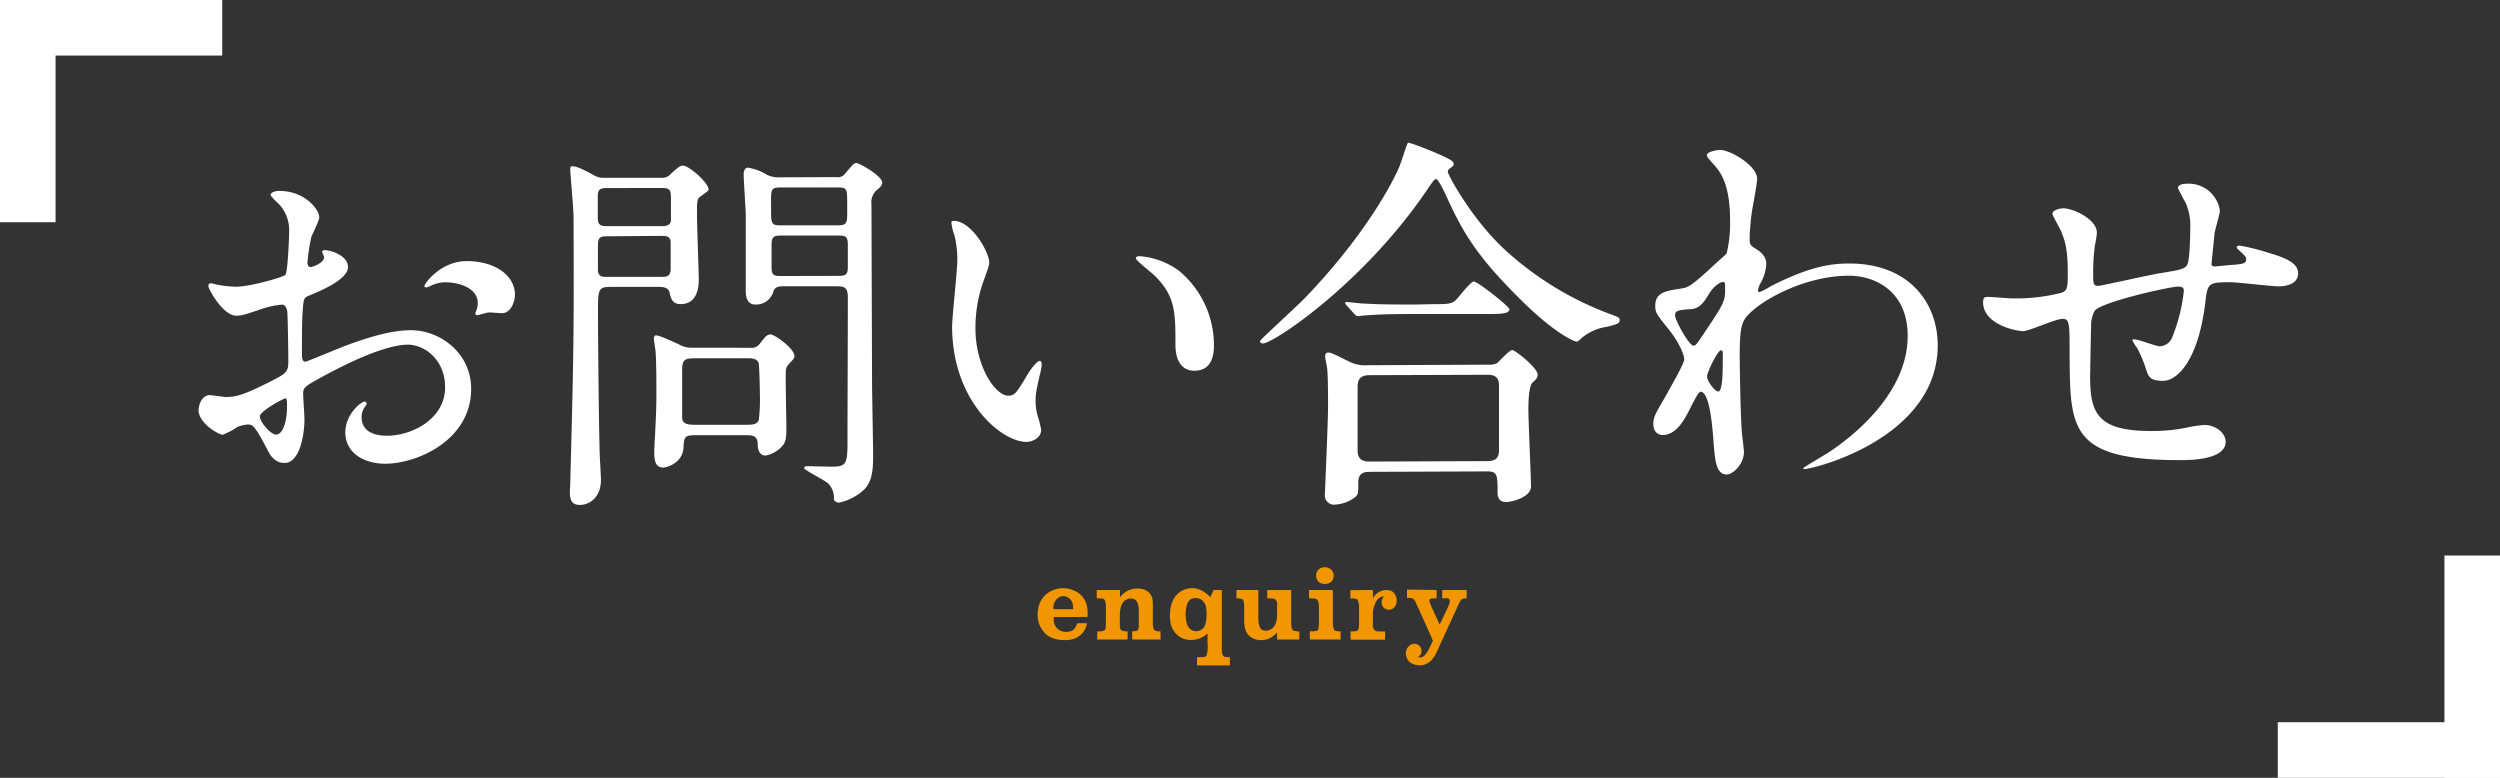
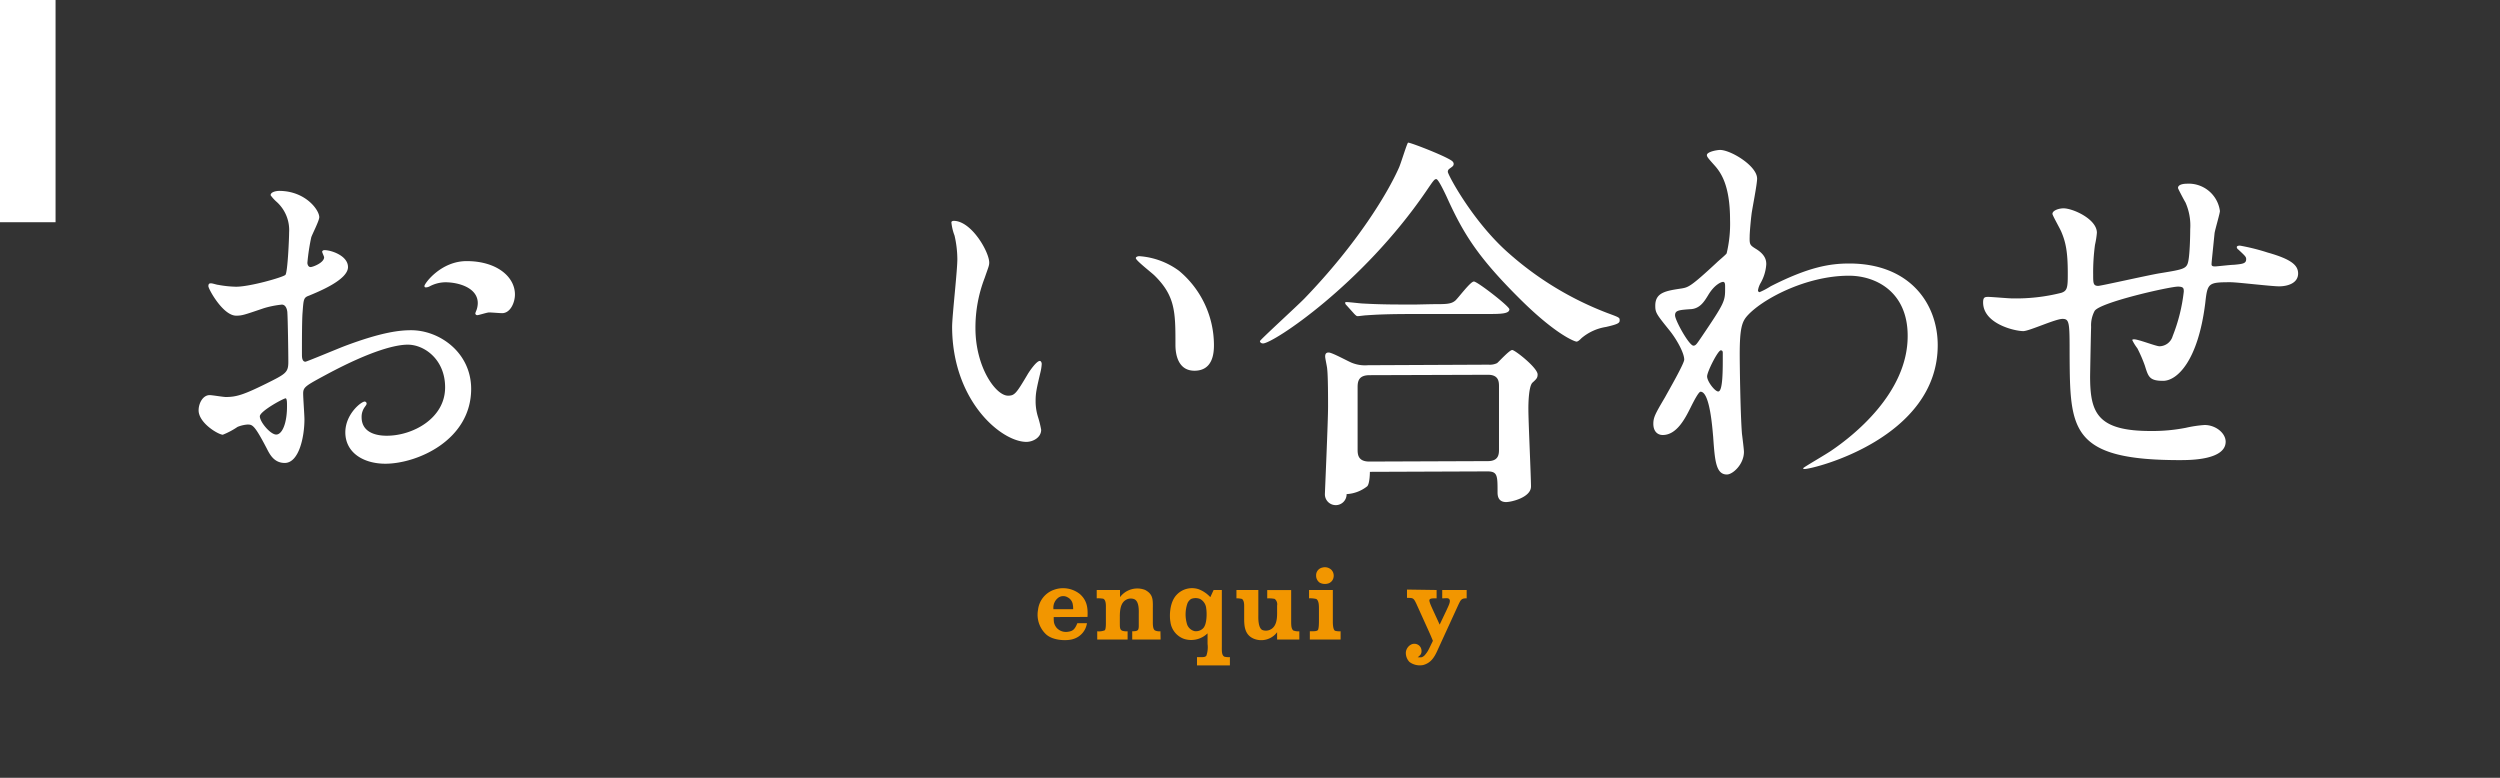
<svg xmlns="http://www.w3.org/2000/svg" viewBox="0 0 450 140">
  <rect x="0" y="0" width="450" height="140" fill="#333333" stroke="none" />
  <defs>
    <style>.cls-1{fill:#fff;}.cls-2{fill:#f29600;}</style>
  </defs>
  <g id="Layer_2" data-name="Layer 2">
    <g id="文字">
      <rect class="cls-1" width="10" height="40" />
-       <rect class="cls-1" width="40" height="10" />
-       <rect class="cls-1" x="440" y="100" width="10" height="40" />
-       <rect class="cls-1" x="410" y="130" width="40" height="10" />
      <path class="cls-1" d="M62.64,48.07c0,2.31-5.31,4.43-7,5.14-1,.35-1,.63-1.18,3.08-.13,1.54-.11,7.21-.11,7.56s0,1.26.63,1.26c.21,0,5.95-2.4,7.06-2.82C69,59.67,72.13,59.45,74,59.44c5.11,0,10.79,4,10.81,10.54,0,9.24-9.68,13.47-15.42,13.49-4,0-7.22-2-7.23-5.64,0-3.29,2.85-5.54,3.48-5.55a.37.37,0,0,1,.35.35c0,.21-.14.35-.28.56a3,3,0,0,0-.62,1.9c0,3.36,3.86,3.34,4.56,3.34,4.62,0,10.49-3.11,10.47-8.72,0-5-3.73-7.68-6.74-7.67-2,0-6.3.93-14.48,5.3-3.91,2.11-4.33,2.32-4.33,3.51,0,.77.23,3.92.23,4.62,0,3.22-1,7.85-3.54,7.86-1.89,0-2.67-1.47-3.23-2.58-2.26-4.34-2.61-4.34-3.52-4.33a5.84,5.84,0,0,0-1.75.42,13.8,13.8,0,0,1-2.65,1.41c-.77,0-4.35-2.08-4.36-4.39,0-1.26.76-2.74,2-2.74.42,0,2.45.34,2.87.34,1.89,0,3.15-.36,7.28-2.4,3.56-1.77,4-2,4-3.94,0-1.61-.09-7.56-.17-8.75,0-.49-.21-1.54-1-1.54a17.06,17.06,0,0,0-3.22.64c-3.57,1.21-3.92,1.35-5,1.35-2.38,0-5-4.81-5-5.3S37.72,51,38,51s1.06.27,1.26.27a19.3,19.3,0,0,0,3.23.34c2.52,0,8.46-1.71,8.88-2.13s.68-6.86.67-7.63a6.83,6.83,0,0,0-2.33-5.59,7,7,0,0,1-1-1.12c0-.63,1.12-.78,1.54-.78,4.69,0,7.22,3.41,7.22,4.74,0,.63-1.31,3.15-1.45,3.64a37.91,37.91,0,0,0-.69,4.56c0,.28.15.77.57.77s2.44-.78,2.44-1.76c0-.14-.35-.84-.35-1s.14-.21.28-.28C59.27,44.93,62.63,45.9,62.64,48.07ZM46.77,74.94c0,1,1.9,3.28,2.95,3.28s2-2,1.94-5.4c0-.28,0-1-.21-1.12S46.76,74,46.77,74.94ZM92.69,53c0,1.47-.83,3.36-2.3,3.37-.42,0-2-.14-2.38-.13s-1.82.49-2.1.49a.33.33,0,0,1-.35-.35,4.82,4.82,0,0,1,.21-.56A3.93,3.93,0,0,0,86,54.57c0-2.8-3.51-3.77-5.89-3.76a6.22,6.22,0,0,0-2.73.71,1.56,1.56,0,0,1-.7.21c-.21,0-.28-.06-.28-.27C76.44,51,79.36,47,84,47,89.38,47,92.68,49.79,92.69,53Z" />
-       <path class="cls-1" d="M119,32a2,2,0,0,0,1.75-.71c1.18-1.05,1.6-1.47,2.16-1.48,1.12,0,4.63,3.07,4.64,4.33,0,.28-1.4,1.12-1.61,1.33-.48.5-.48.71-.48,3.23,0,1.75.32,10.5.32,11.48s0,4.55-3.27,4.56c-1.54,0-1.76-1.12-2-2.1s-1.26-1-2.17-1l-8.47,0c-2.24,0-2.24.5-2.23,4.84,0,3.71.14,19.74.3,24.85,0,.7.22,4.2.23,5,0,3.57-2.44,4.56-3.77,4.56s-1.82-.69-1.83-2.37c0-.35.07-1.05.07-1.26.62-23.88.68-26.54.6-48.24,0-1.33-.58-7.77-.59-8.4,0-.28,0-.7.28-.7.91,0,2,.56,3.93,1.6a3.32,3.32,0,0,0,2,.48Zm-9.58,1.85c-1.19,0-1.82.08-1.82,1.41v3.92c0,1.47.64,1.53,1.83,1.53l9.52,0c.91,0,1.68-.08,1.82-1l0-4.06c0-1.61-.28-1.82-1.82-1.81Zm.1,8.68c-1.19,0-1.9,0-1.89,1.55l0,4.76c.21,1.05.84,1,1.89,1l9.31,0c1.19,0,1.89,0,1.89-1.55l0-4.83c-.14-1-.84-1-1.89-1ZM135,62.6a1.84,1.84,0,0,0,1.75-.71c1-1.26,1.25-1.68,1.95-1.69S143,62.71,143,64.11c0,.42-.41.77-1,1.4a2,2,0,0,0-.56,1.33c-.06,1.4.1,8.4.11,10,0,1.76-.06,2.6-.62,3.3A5.3,5.3,0,0,1,137.79,82c-1.12,0-1.4-1.12-1.4-2,0-1.68-1.06-1.67-2.25-1.67l-8.89,0c-2.1,0-2.1.36-2.23,2.32-.2,2.8-3.14,3.51-3.63,3.51-1.26,0-1.61-1-1.62-2.58,0-.49.06-2.38.13-3,.13-3,.26-4.91.25-7.71,0-1.75,0-5.88-.16-7.77-.07-.42-.29-2-.29-2.17s.07-.56.35-.56.63,0,4.13,1.6a4.31,4.31,0,0,0,2.32.62Zm-.73,13.86c1,0,2,0,2.31-.85a30.14,30.14,0,0,0,.2-4.48c0-.84-.09-5.39-.23-5.81-.36-.84-1.2-.84-2.32-.83l-9,0c-2,0-2.45.22-2.44,2.18l0,8.47c0,1.19,1,1.33,2.45,1.32ZM150.5,31.88a1.64,1.64,0,0,0,1.68-.71c1.4-1.61,1.53-1.82,2-1.82s4.62,2.29,4.63,3.55c0,.42-.42.84-.84,1.19a2.91,2.91,0,0,0-1.11,2.67l.11,32c0,1.82.18,10.85.19,12.88,0,2.45,0,5-1.73,6.59a9.66,9.66,0,0,1-4.41,2.25c-.35,0-.91-.27-.91-.62a3.71,3.71,0,0,0-1-2.8c-.63-.63-4.35-2.44-4.35-2.79s.28-.35.77-.35S149,84,149.7,84c2.87,0,2.87-.57,2.85-5.75,0-3.5.07-20.79.06-24.72,0-2-.78-2-2.32-2l-9,0c-1,0-1.82,0-2.1,1A3.21,3.21,0,0,1,136,54.82c-.56,0-1.68-.13-1.76-2.23,0-.56,0-11.62,0-13.79,0-1-.38-6.3-.38-7.49,0-.35.14-1.12.77-1.13A9.33,9.33,0,0,1,138,31.43a4.48,4.48,0,0,0,2,.49Zm0,8.68c1.61,0,2-.08,2-2,0-3.36,0-3.78-.16-4.2-.21-.63-.77-.62-1.89-.62l-9.66,0c-1.68,0-2,.08-2,2,0,3.36,0,3.71.15,4.13.21.7.77.7,1.89.69Zm.11,9.1c1.39,0,2,0,2-1.55V44c0-1.61-.57-1.61-2-1.6l-9.73,0c-1.4,0-2,0-2,1.62l0,4.13c0,1.54.56,1.54,2,1.53Z" />
      <path class="cls-1" d="M178.06,47.26c0,.56-.13.77-.83,2.8a24.8,24.8,0,0,0-1.65,9c0,7.07,3.69,12.17,5.86,12.16,1.19,0,1.47-.36,3.55-3.87.42-.7,1.61-2.38,2.17-2.38.21,0,.35.28.35.56a8.4,8.4,0,0,1-.21,1.4c-.76,3.22-.89,3.85-.89,5.32a9.41,9.41,0,0,0,.43,2.8,17.91,17.91,0,0,1,.57,2.31c0,1.4-1.47,2.17-2.65,2.18-4.49,0-13.33-7.31-13.38-20.68,0-2,1-10.57.94-12.39a19.36,19.36,0,0,0-.5-4.06,9.25,9.25,0,0,1-.57-2.38c0-.21.28-.28.42-.28C174.89,39.78,178.06,45.37,178.06,47.26Zm34.17,1.49a17.43,17.43,0,0,1,6.28,13.35c0,1.33-.13,4.62-3.49,4.63s-3.44-3.77-3.44-4.68c0-5.81,0-8.75-3.76-12.45-.56-.55-3.37-2.71-3.37-3.13,0-.21.28-.35.63-.36A13.66,13.66,0,0,1,212.23,48.75Z" />
-       <path class="cls-1" d="M261.51,29.12a.6.6,0,0,1,.15.35c0,.42-.21.49-.77.91a.64.64,0,0,0-.28.56c0,.49,4.51,9,11,14.67a57.78,57.78,0,0,0,17.68,10.72c2.24.83,2.24.83,2.25,1.32s-.28.7-2.45,1.2a9,9,0,0,0-4.4,2c-.28.28-.63.63-.91.64s-3.65-1.18-10.18-7.67c-7.59-7.54-10.19-11.73-13.22-18.44-.43-.91-1.49-3.14-1.84-3.14s-.49.21-1.88,2.25c-11.49,16.77-27.49,27.32-29.31,27.33-.35,0-.56-.21-.56-.42s6.77-6.39,8-7.66c9.55-9.9,15-19,17-23.51.34-.7,1.45-4.41,1.66-4.55S261.09,28.42,261.51,29.12Zm6.43,36.52a3,3,0,0,0,1.54-.28C269.9,65,271.71,63,272.2,63s4.56,3.2,4.57,4.39c0,.63-.21.84-.91,1.47s-.76,3.79-.75,4.84c0,2.17.46,11.9.47,13.86s-3.5,2.81-4.48,2.81c-1.54,0-1.54-1.32-1.54-1.81,0-2.94,0-3.71-1.83-3.71l-21.15.08c-.7,0-2.1,0-2.09,1.89s0,2.1-.48,2.6a6.54,6.54,0,0,1-3.71,1.41A1.64,1.64,0,0,1,238.48,89c0-.42.58-13.3.57-15.82,0-1.47,0-5.53-.16-6.79,0-.28-.36-1.89-.36-2.17s0-.77.63-.77,3.5,1.6,4.21,1.87a6.36,6.36,0,0,0,2.87.42ZM257.82,54.75c2.52,0,3.36,0,4.13-.64.56-.49,2.72-3.44,3.35-3.44s6.38,4.46,6.39,5c0,.84-1.68.84-3.78.85l-13.16,0c-5,0-6.86.1-8.89.24-.21,0-1.26.15-1.47.15s-.35-.14-.63-.42L242.42,55c-.28-.28-.28-.35-.28-.49s.07-.14.21-.14c.49,0,2.66.27,3.08.27,3.43.19,6.37.18,9.66.17Zm10,28.25c2,0,2-1.33,2-2.17,0-1.75,0-9.6,0-11.21,0-.84,0-2.17-2-2.16l-21.29.07c-2,0-2.16,1.13-2.16,2.18,0,1.75,0,9.59,0,11.2,0,.91.08,2.17,2.11,2.17Z" />
+       <path class="cls-1" d="M261.51,29.12a.6.6,0,0,1,.15.35c0,.42-.21.49-.77.91a.64.64,0,0,0-.28.56c0,.49,4.51,9,11,14.67a57.78,57.78,0,0,0,17.68,10.72c2.24.83,2.24.83,2.25,1.32s-.28.7-2.45,1.2a9,9,0,0,0-4.4,2c-.28.28-.63.63-.91.64s-3.65-1.18-10.18-7.67c-7.59-7.54-10.19-11.73-13.22-18.44-.43-.91-1.49-3.14-1.84-3.14s-.49.21-1.88,2.25c-11.49,16.77-27.49,27.32-29.31,27.33-.35,0-.56-.21-.56-.42s6.77-6.39,8-7.66c9.55-9.9,15-19,17-23.51.34-.7,1.45-4.41,1.66-4.55S261.09,28.42,261.51,29.12Zm6.43,36.52a3,3,0,0,0,1.54-.28C269.9,65,271.71,63,272.2,63s4.56,3.2,4.57,4.39c0,.63-.21.84-.91,1.47s-.76,3.79-.75,4.84c0,2.17.46,11.9.47,13.86s-3.5,2.81-4.48,2.81c-1.54,0-1.54-1.32-1.54-1.81,0-2.94,0-3.71-1.83-3.71l-21.15.08s0,2.1-.48,2.6a6.54,6.54,0,0,1-3.71,1.41A1.64,1.64,0,0,1,238.48,89c0-.42.58-13.3.57-15.82,0-1.47,0-5.53-.16-6.79,0-.28-.36-1.89-.36-2.17s0-.77.63-.77,3.5,1.6,4.21,1.87a6.36,6.36,0,0,0,2.87.42ZM257.82,54.75c2.52,0,3.36,0,4.13-.64.56-.49,2.72-3.44,3.35-3.44s6.38,4.46,6.39,5c0,.84-1.68.84-3.78.85l-13.16,0c-5,0-6.86.1-8.89.24-.21,0-1.26.15-1.47.15s-.35-.14-.63-.42L242.42,55c-.28-.28-.28-.35-.28-.49s.07-.14.21-.14c.49,0,2.66.27,3.08.27,3.43.19,6.37.18,9.66.17Zm10,28.25c2,0,2-1.33,2-2.17,0-1.75,0-9.6,0-11.21,0-.84,0-2.17-2-2.16l-21.29.07c-2,0-2.16,1.13-2.16,2.18,0,1.75,0,9.59,0,11.2,0,.91.08,2.17,2.11,2.17Z" />
      <path class="cls-1" d="M316.1,44.82c1.82,1.12,1.82,2.24,1.83,2.73a7.81,7.81,0,0,1-1,3.36,3.89,3.89,0,0,0-.49,1.33.32.32,0,0,0,.28.35,13.17,13.17,0,0,0,2-1.06c6.92-3.52,10.7-4.09,14.13-4.1,10.92,0,15.91,7.22,15.94,14.64.06,16.8-22.33,22.34-23.94,22.35-.14,0-.28,0-.28-.14S329,81.6,329.8,81c3.5-2.39,13.62-10.13,13.58-20.56,0-8-5.84-10.83-10.6-10.81-7.71,0-15.67,4.25-18.32,7.27-.91,1.05-1.32,2.25-1.31,7,0,1.55.11,10.44.4,14.15.07.56.36,2.86.36,3.28,0,2.24-2,4.07-3.06,4.08-2,0-2.18-2.52-2.48-6.79-.14-1.47-.59-8.12-2.27-8.11-.35,0-1.25,1.75-1.81,2.88-1,2-2.5,4.91-5,4.91-.84,0-1.68-.55-1.69-2,0-1.19.35-1.82,2.09-4.77.69-1.26,3.48-6.1,3.47-6.8,0-1.26-1.48-3.85-2.75-5.38-2.24-2.79-2.46-3.07-2.46-4.33,0-2.38,1.88-2.67,4.75-3.1,1.19-.21,1.61-.29,6.29-4.64.34-.35,1.74-1.48,1.81-1.69a22.82,22.82,0,0,0,.61-6c0-6.23-1.64-8.54-2.83-9.86s-1.34-1.54-1.34-1.82c0-.56,1.68-.91,2.38-.92,1.89,0,6.66,2.85,6.66,5.16,0,1.05-.89,5.46-1,6.38-.14,1.12-.34,3.29-.34,4.06C314.9,44.06,315,44.13,316.1,44.82Zm-8.66,8.36c-.62,1-1.39,2.32-3,2.46-2.24.15-2.94.22-2.93,1.13s2.54,5.46,3.31,5.45c.42,0,.62-.35,1.39-1.47,4.32-6.39,4.32-6.53,4.31-9,0-.56,0-.91-.28-1S308.63,51.15,307.44,53.18Zm-.16,14.57c0,.91,1.41,2.72,2,2.72.84,0,.83-3.78.82-7,0-.27-.14-.41-.35-.41C309.23,63.05,307.28,66.91,307.28,67.75Z" />
      <path class="cls-1" d="M398.62,42c-.47,4.69-.54,5.18-.54,5.6s.56.35.77.35,2.73-.29,3.29-.29c1.54-.15,2.17-.22,2.17-1,0-.42-.14-.56-1.41-1.74a.58.58,0,0,1-.28-.42c0-.28.42-.28.56-.29a37.52,37.52,0,0,1,5,1.25c4.42,1.24,5.47,2.36,5.48,3.76,0,1.82-2,2.32-3.42,2.32s-7.5-.74-8.76-.74c-4.06,0-4.13.16-4.54,3.8-1.29,10.36-5.06,13.95-7.58,13.95s-2.66-.76-3.3-2.78a25.41,25.41,0,0,0-1.34-3.08,8.38,8.38,0,0,1-.91-1.47c0-.14.21-.14.35-.14.77,0,3.92,1.25,4.55,1.25a2.52,2.52,0,0,0,2.37-1.83,31,31,0,0,0,2-8c0-.56,0-.91-1.06-.91-1.47,0-14.13,2.85-15,4.4a5.53,5.53,0,0,0-.62,2.87c-.07,2.31-.18,8.68-.18,8.89,0,6.58,1.29,9.87,11.09,9.83a31,31,0,0,0,6.16-.58,21.86,21.86,0,0,1,3.36-.5c2,0,3.78,1.46,3.79,3,0,3.29-6.36,3.31-8,3.32-20,.06-20-5.54-20.09-18.84,0-5.88,0-6.58-1.28-6.58s-6,2.2-7.06,2.2c-1.54,0-7.22-1.31-7.23-5.16,0-.91.28-1,.91-1s3.64.27,4.27.27a33.23,33.23,0,0,0,8.89-1c1.11-.36,1.18-1,1.17-3.58,0-3.78-.37-5.53-1.14-7.35-.21-.56-1.62-3-1.62-3.28,0-.63,1.18-1,2-1,1.68,0,6,1.94,6,4.39a15.29,15.29,0,0,1-.34,2.17,37.16,37.16,0,0,0-.33,5.4c0,1.47,0,2,.91,2,.49,0,9.31-2,11.13-2.28,4.33-.71,4.82-.78,5.1-2.25s.33-4.77.33-5.68a10.22,10.22,0,0,0-.86-4.82c-.07-.07-1.34-2.45-1.34-2.59,0-.7,1.19-.77,1.54-.77a5.67,5.67,0,0,1,6,4.88C399.66,38.17,398.69,41.39,398.62,42Z" />
      <path class="cls-2" d="M189.67,111.07v.46a5.06,5.06,0,0,0,.05.53,2.29,2.29,0,0,0,.52,1,2.25,2.25,0,0,0,1.9.67c.94-.11,1.31-.39,1.78-1.55h1.73a3.48,3.48,0,0,1-2.39,2.82c-1.07.39-3.71.37-5-.85a4.85,4.85,0,0,1-1.41-4.41,4.32,4.32,0,0,1,2.87-3.58,4.85,4.85,0,0,1,4.67.78c1.28,1.15,1.45,2.47,1.36,4.11Zm2.49-3.56a1.53,1.53,0,0,0-1.55,0,2.21,2.21,0,0,0-1,2v.14h3.56s0-.58-.05-.7A1.74,1.74,0,0,0,192.16,107.51Z" />
      <path class="cls-2" d="M208.91,115.11H203.8v-1.48c.35,0,.79,0,1-.21s.18-.73.18-1.2v-1.7c0-.6.09-2.17-.75-2.64a1.71,1.71,0,0,0-1.66.16c-1.06.68-1,2.41-1,3.33v.69c0,.93,0,1.23.4,1.46a2.35,2.35,0,0,0,1,.11v1.48H197.5v-1.48a2.74,2.74,0,0,0,1.36-.18c.23-.21.2-1.32.2-1.55v-2.28c0-.58.07-1.58-.47-1.85a5.47,5.47,0,0,0-1.18-.07v-1.5h4.19v1.29a3.89,3.89,0,0,1,4.5-1.31c1.58.82,1.41,1.91,1.41,3.6V112c0,.41,0,1.22.37,1.47a1.85,1.85,0,0,0,1,.16Z" />
      <path class="cls-2" d="M217.9,107.4l.55-1.2h1.48v10.18c0,.74-.05,1.55.45,1.82a2.89,2.89,0,0,0,1,.08v1.49h-5.92v-1.49c1.08,0,1.41.06,1.68-.24a4.63,4.63,0,0,0,.22-2.14V114a4.23,4.23,0,0,1-4.23,1,3.74,3.74,0,0,1-2.46-3.09c-.18-1-.18-3.51,1.15-4.87a3.81,3.81,0,0,1,3.88-1,5.51,5.51,0,0,1,2.15,1.44Zm-4.2,5.06a1.88,1.88,0,0,0,1.36,1.15,1.81,1.81,0,0,0,1.53-.55c.7-.76.65-2.82.53-3.54a2.14,2.14,0,0,0-1.11-1.71,2.18,2.18,0,0,0-1.61,0,1.8,1.8,0,0,0-.64.74A6.07,6.07,0,0,0,213.7,112.46Z" />
      <path class="cls-2" d="M226.5,106.2v4.59c0,.3-.08,2.22.72,2.61a1.81,1.81,0,0,0,1.66-.2c1.08-.72,1-2.38,1-3.28V109a1.23,1.23,0,0,0-.44-1.2,5.52,5.52,0,0,0-1.34-.09v-1.5h4.31v5.58c0,.7,0,1.35.37,1.69a2.58,2.58,0,0,0,1.1.16v1.48h-4V113.8a3.56,3.56,0,0,1-4.19,1.17c-1.66-.69-1.74-2.3-1.74-3.71v-2.15c0-.33,0-1-.39-1.3a3.9,3.9,0,0,0-1-.11v-1.5Z" />
      <path class="cls-2" d="M239.54,106.2h.37v5.65c0,.31,0,1.48.4,1.69a3,3,0,0,0,1,.09v1.48h-5.54v-1.48c.84,0,1.22,0,1.43-.2s.21-1.43.21-1.64v-2.1c0-.72,0-1.55-.47-1.87a4.49,4.49,0,0,0-1.31-.12v-1.5Zm.12-3.62a1.52,1.52,0,0,1,.38,1.33,1.4,1.4,0,0,1-.89,1.09,2,2,0,0,1-1.6-.12,1.54,1.54,0,0,1-.65-1.29,1.41,1.41,0,0,1,1.14-1.43A1.69,1.69,0,0,1,239.66,102.58Z" />
-       <path class="cls-2" d="M247.12,106.2v1.5a2.75,2.75,0,0,1,2.68-1.48,1.6,1.6,0,0,1,1.45,1.06,2.22,2.22,0,0,1-.05,1.73,1.38,1.38,0,0,1-1.16.74,1.33,1.33,0,0,1-1.19-.66,1.47,1.47,0,0,1-.07-1.16c0-.12,0,0,.12-.26l.23-.29h-.07c-1,0-1.43.9-1.71,1.73a4.13,4.13,0,0,0-.23,1.11v2.08a1.53,1.53,0,0,0,.2,1c.22.32.5.36,1,.36h1v1.48h-6.22v-1.48c.59,0,1.11,0,1.31-.23s.22-.78.22-1.73v-2.19c0-.32,0-1.37-.39-1.66a2.75,2.75,0,0,0-1.17-.12v-1.5Z" />
      <path class="cls-2" d="M258.59,106.2v1.5c-.8,0-1.13,0-1.28.25s.46,1.48.57,1.74l1.1,2.39.16.35,1.25-2.63c.32-.71.72-1.46.54-1.85s-.63-.25-1.21-.25h-.12v-1.5H264v1.5h-.12c-.89,0-1,.41-1.37,1.15l-3.63,7.92c-.64,1.46-1.23,2.52-2.69,2.93a3.09,3.09,0,0,1-2.49-.55,2.33,2.33,0,0,1-.64-1.82,1.82,1.82,0,0,1,.86-1.27,1.32,1.32,0,0,1,1.33,0h0a1.28,1.28,0,0,1,.62,1c.05.62-.2.88-.69,1.25.54,0,.74.13,1.23-.33a5.11,5.11,0,0,0,.85-1.27l.66-1.36s-.27-.69-.66-1.55l-2.26-5c-.56-1.21-.64-1.18-1.74-1.18v-1.5Z" />
    </g>
  </g>
</svg>